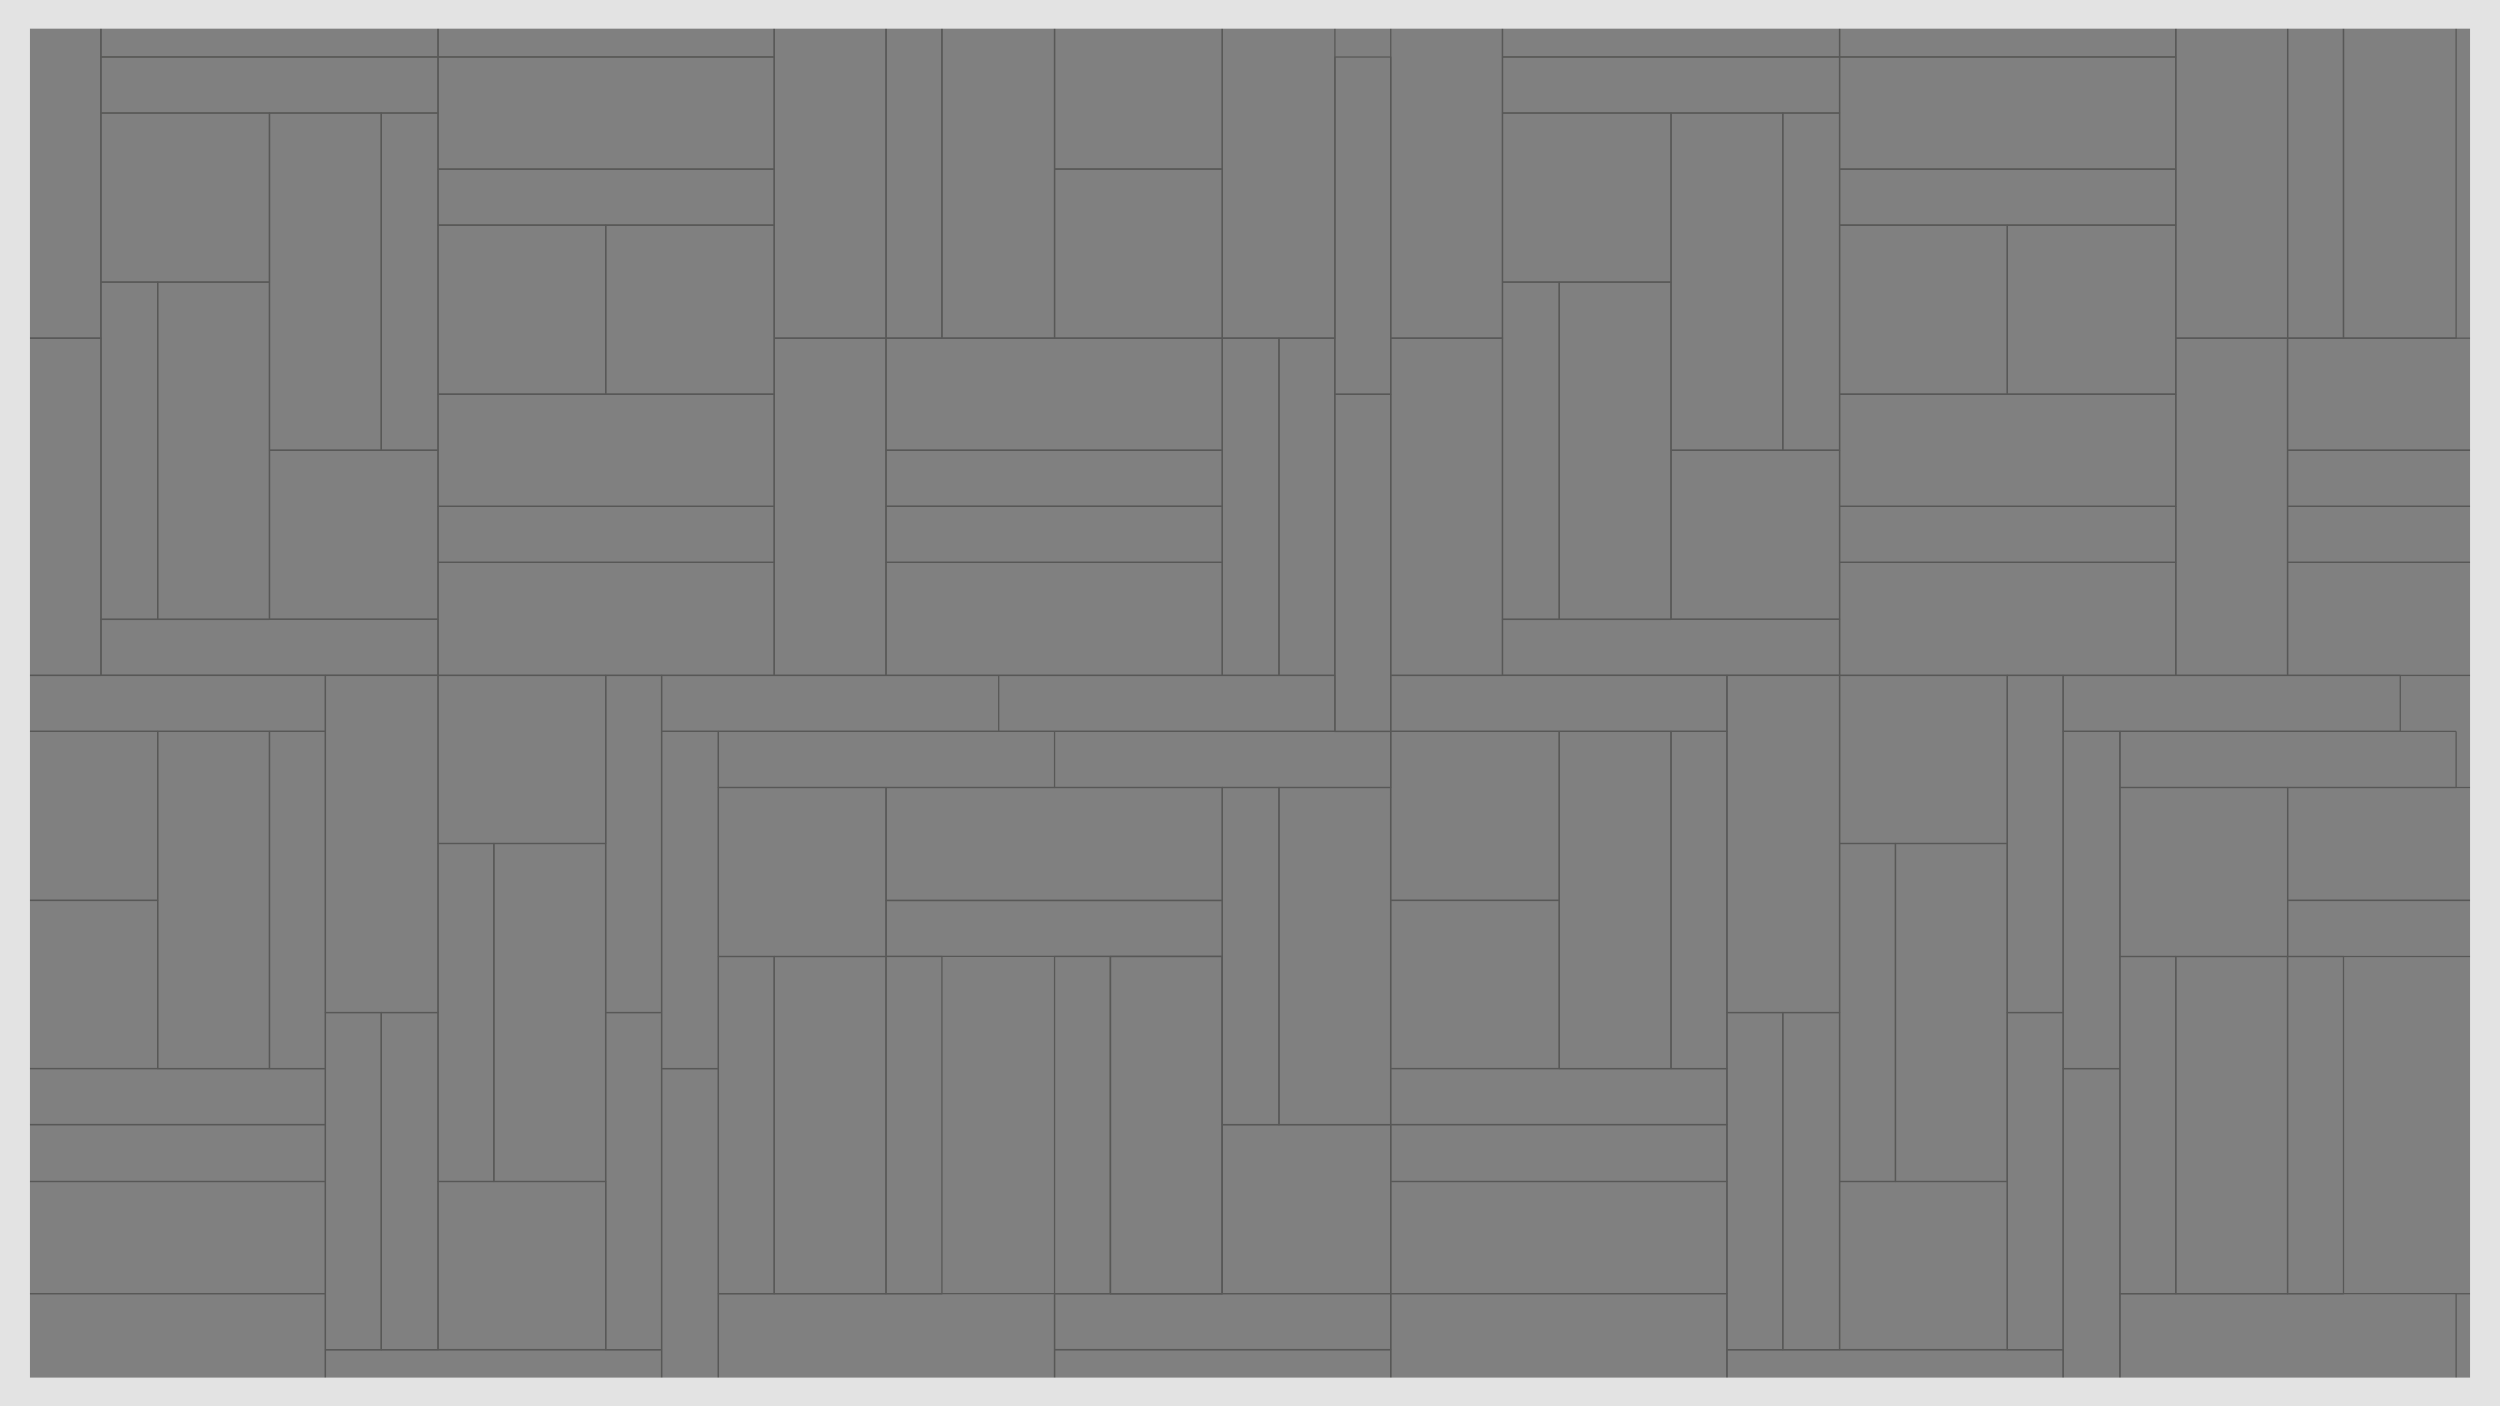
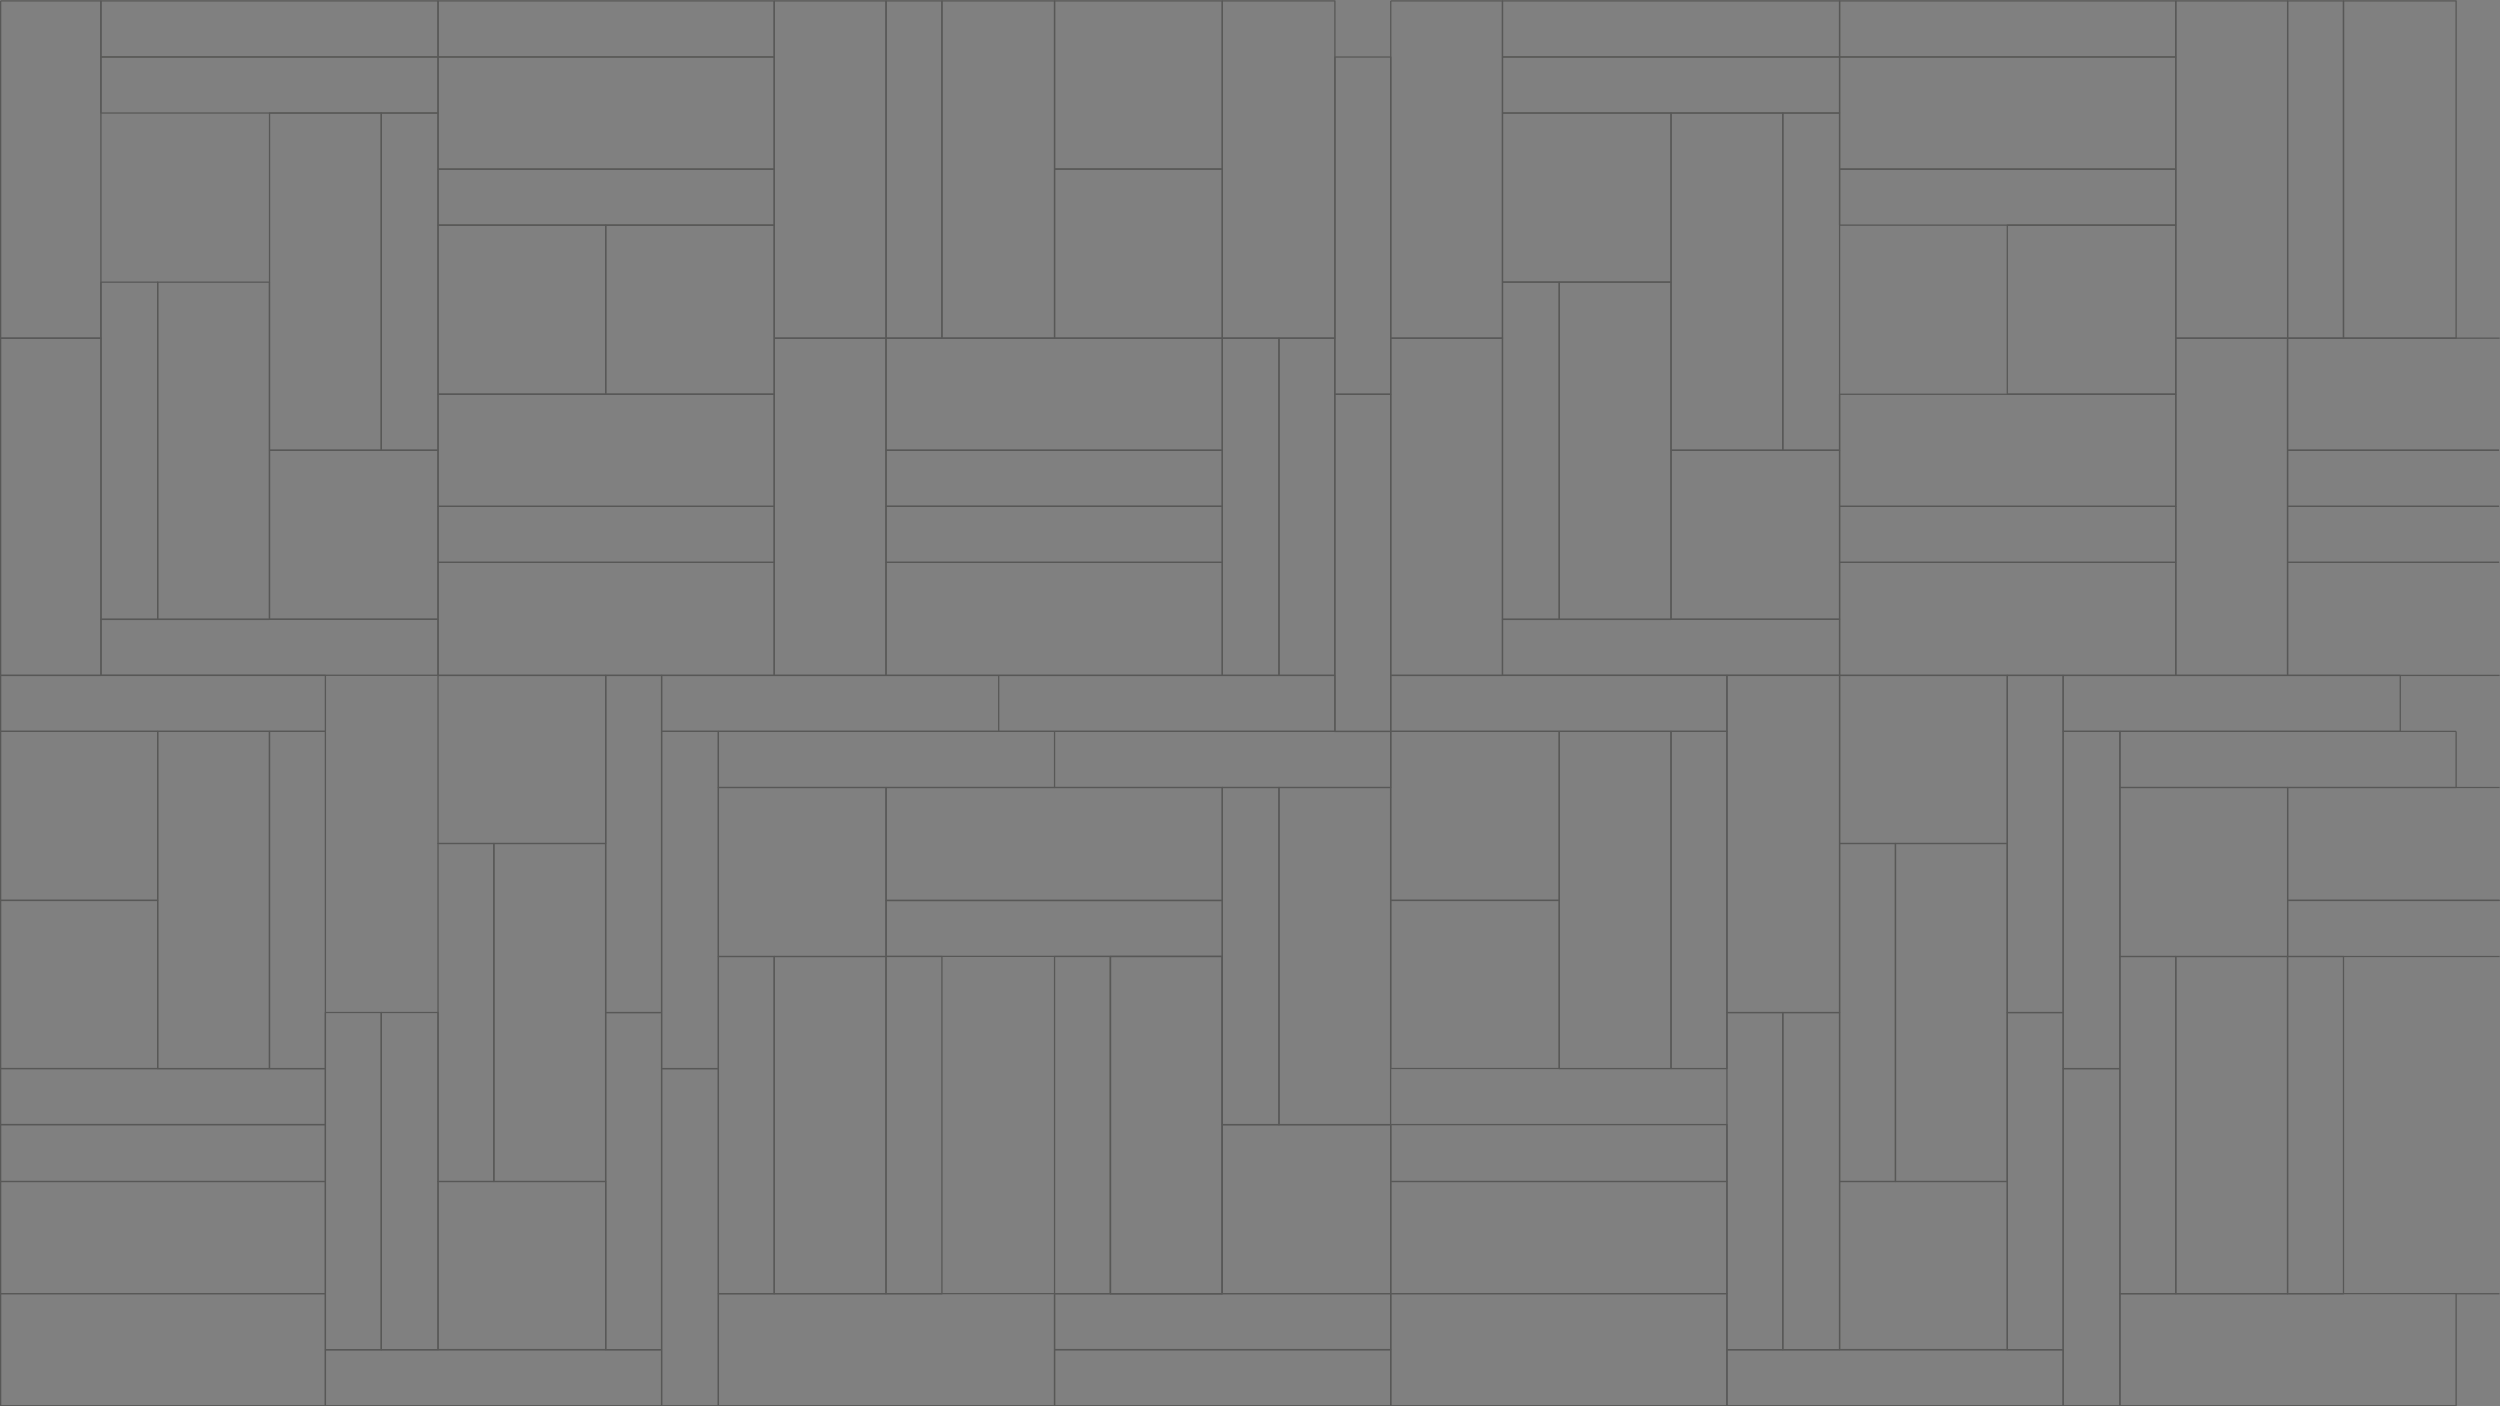
<svg xmlns="http://www.w3.org/2000/svg" version="1.1" id="Livello_1" x="0px" y="0px" viewBox="0 0 1920 1080" style="enable-background:new 0 0 1920 1080;" xml:space="preserve">
  <rect x="0" y="0" width="1920" height="1080" fill="#808080" stroke="none" />
  <style type="text/css">
	.st0{fill:#FFFFFF;}
	.st1{fill:none;stroke:#585857;stroke-linejoin:round;stroke-miterlimit:10;}
	.st2{fill:#E3E3E3;}
</style>
  <rect x="5379.1" y="207.2" class="st0" width="1851.6" height="1072.6" />
  <rect x="379.3" y="647.8" class="st1" width="85.8" height="259.6" />
  <rect x="336.4" y="647.8" class="st1" width="42.9" height="259.6" />
  <g>
    <rect x="249.9" y="1036.6" class="st1" width="258.2" height="43" />
  </g>
-   <rect x="249.9" y="518.7" class="st1" width="86.5" height="259" />
  <g>
    <rect x="0.5" y="993.5" class="st1" width="249.4" height="86.1" />
    <rect x="0.5" y="907.4" class="st1" width="249.4" height="86.1" />
    <rect x="0.5" y="863.7" class="st1" width="249.4" height="43.7" />
    <rect x="0.5" y="820.7" class="st1" width="249.4" height="43" />
  </g>
  <rect x="121.1" y="561.7" class="st1" width="85.8" height="259" />
  <rect x="207" y="561.7" class="st1" width="42.9" height="259" />
  <g>
    <rect x="0.5" y="518.7" class="st1" width="249.4" height="43" />
    <path class="st1" d="M0.5,259.7V0.7 M0.5,518.7h77.1v-259H0.5V518.7z" />
    <polyline class="st1" points="0.5,259.7 77.5,259.7 77.5,0.7 0.5,0.7  " />
  </g>
  <rect x="77.5" y="475.6" class="st1" width="258.9" height="43" />
  <rect x="121.1" y="216.7" class="st1" width="85.8" height="259" />
  <rect x="77.5" y="216.7" class="st1" width="43.6" height="259" />
  <rect x="336.4" y="43.8" class="st1" width="258.2" height="86.1" />
  <path class="st1" d="M594.6,259.7V0.7 M594.6,518.7h85.8v-259h-85.8V518.7z" />
  <polyline class="st1" points="594.6,259.7 680.5,259.7 680.5,0.7 594.6,0.7 " />
  <rect x="723.4" y="0.7" class="st1" width="86.5" height="259" />
  <g>
    <rect x="680.5" y="0.7" class="st1" width="42.9" height="259" />
  </g>
  <rect x="938.7" y="0.7" class="st1" width="86.5" height="259" />
  <rect x="1025.2" y="43.8" class="st1" width="42.9" height="259" />
  <rect x="680.5" y="345.8" class="st1" width="258.2" height="43" />
  <rect x="680.5" y="259.7" class="st1" width="258.2" height="86.1" />
  <rect x="680.5" y="388.9" class="st1" width="258.2" height="43" />
  <path class="st1" d="M508.1,777.6v259 M508.1,518.7h-42.9v259h42.9V518.7z" />
  <polyline class="st1" points="508.1,777.6 465.2,777.6 465.2,1036.6 508.1,1036.6 " />
  <polyline class="st1" points="1025.2,518.7 767,518.7 508.1,518.7 508.1,561.7 767,561.7 " />
  <polyline class="st1" points="767,518.7 767,561.7 1025.2,561.7 1025.2,518.7 " />
  <polyline class="st1" points="1068.1,561.7 809.9,561.7 551.7,561.7 551.7,604.8 809.9,604.8 " />
  <polyline class="st1" points="809.9,561.7 809.9,604.8 1068.1,604.8 1068.1,561.7 " />
  <g>
    <path class="st1" d="M551.7,820.7v259 M551.7,561.7h-43.6v259h43.6V561.7z" />
    <polyline class="st1" points="551.7,820.7 508.1,820.7 508.1,1079.6 551.7,1079.6  " />
  </g>
  <rect x="852.8" y="734.6" class="st1" width="85.8" height="259" />
  <rect x="680.5" y="734.6" class="st1" width="42.9" height="259" />
  <rect x="680.5" y="691.5" class="st1" width="258.2" height="43" />
  <rect x="680.5" y="604.8" class="st1" width="258.2" height="86.8" />
  <rect x="852.8" y="734.6" class="st1" width="85.8" height="259" />
  <rect x="809.9" y="734.6" class="st1" width="42.9" height="259" />
  <rect x="982.2" y="604.8" class="st1" width="85.8" height="259" />
  <rect x="938.7" y="604.8" class="st1" width="43.6" height="259" />
  <rect x="551.7" y="993.5" class="st1" width="258.2" height="86.1" />
  <rect x="680.5" y="431.9" class="st1" width="258.2" height="86.8" />
  <rect x="336.4" y="388.9" class="st1" width="258.2" height="43" />
  <rect x="336.4" y="302.8" class="st1" width="258.2" height="86.1" />
  <rect x="336.4" y="431.9" class="st1" width="258.2" height="86.8" />
  <rect x="1025.2" y="302.8" class="st1" width="42.9" height="259" />
  <rect x="207" y="86.8" class="st1" width="85.8" height="259" />
  <rect x="292.8" y="86.8" class="st1" width="43.6" height="259" />
  <rect x="594.6" y="734.6" class="st1" width="85.8" height="259" />
  <rect x="551.7" y="734.6" class="st1" width="42.9" height="259" />
  <rect x="77.5" y="43.8" class="st1" width="258.9" height="43" />
  <g>
    <rect x="77.5" y="0.7" class="st1" width="258.9" height="43" />
  </g>
  <rect x="336.4" y="129.9" class="st1" width="258.2" height="43" />
  <g>
    <rect x="336.4" y="0.7" class="st1" width="258.2" height="43" />
  </g>
  <rect x="249.9" y="777.6" class="st1" width="42.9" height="259" />
  <rect x="292.8" y="777.6" class="st1" width="43.6" height="259" />
  <g>
    <rect x="809.9" y="1036.6" class="st1" width="258.2" height="43" />
  </g>
  <rect x="809.9" y="993.5" class="st1" width="258.2" height="43" />
  <rect x="938.7" y="259.7" class="st1" width="43.6" height="259" />
  <rect x="982.2" y="259.7" class="st1" width="42.9" height="259" />
  <g>
    <rect x="0.5" y="691.5" class="st1" width="120.6" height="129.1" />
    <rect x="0.5" y="561.7" class="st1" width="120.6" height="129.8" />
  </g>
  <rect x="336.4" y="518.7" class="st1" width="128.8" height="129.1" />
  <rect x="336.4" y="907.4" class="st1" width="128.8" height="129.1" />
  <rect x="938.7" y="863.7" class="st1" width="129.4" height="129.8" />
  <rect x="551.7" y="604.8" class="st1" width="128.8" height="129.8" />
  <rect x="809.9" y="129.9" class="st1" width="128.8" height="129.8" />
  <g>
    <rect x="809.9" y="0.7" class="st1" width="128.8" height="129.1" />
  </g>
  <rect x="465.2" y="172.9" class="st1" width="129.4" height="129.8" />
  <rect x="336.4" y="172.9" class="st1" width="128.8" height="129.8" />
  <rect x="207" y="345.8" class="st1" width="129.4" height="129.8" />
-   <rect x="77.5" y="86.8" class="st1" width="129.4" height="129.8" />
  <rect x="1455.7" y="647.8" class="st1" width="85.8" height="259.6" />
  <rect x="1412.8" y="647.8" class="st1" width="42.9" height="259.6" />
  <g>
    <rect x="1326.3" y="1036.6" class="st1" width="258.2" height="43" />
  </g>
  <rect x="1326.3" y="518.7" class="st1" width="86.5" height="259" />
  <rect x="1068.1" y="993.5" class="st1" width="258.2" height="86.1" />
  <rect x="1068.1" y="907.4" class="st1" width="258.2" height="86.1" />
  <rect x="1068.1" y="863.7" class="st1" width="258.2" height="43.7" />
-   <rect x="1068.1" y="820.7" class="st1" width="258.2" height="43" />
  <rect x="1197.5" y="561.7" class="st1" width="85.8" height="259" />
  <rect x="1283.4" y="561.7" class="st1" width="42.9" height="259" />
  <rect x="1068.1" y="518.7" class="st1" width="258.2" height="43" />
  <path class="st1" d="M1068.1,259.7V0.7 M1068.1,518.7h85.8v-259h-85.8V518.7z" />
  <polyline class="st1" points="1068.1,259.7 1153.9,259.7 1153.9,0.7 1068.1,0.7 " />
  <rect x="1153.9" y="475.6" class="st1" width="258.9" height="43" />
  <rect x="1197.5" y="216.7" class="st1" width="85.8" height="259" />
  <rect x="1153.9" y="216.7" class="st1" width="43.6" height="259" />
  <rect x="1412.8" y="43.8" class="st1" width="258.2" height="86.1" />
  <path class="st1" d="M1671,259.7V0.7 M1671,518.7h85.8v-259H1671V518.7z" />
  <polyline class="st1" points="1671,259.7 1756.9,259.7 1756.9,0.7 1671,0.7 " />
  <rect x="1799.8" y="0.7" class="st1" width="86.5" height="259" />
  <rect x="1756.9" y="0.7" class="st1" width="42.9" height="259" />
  <polyline class="st1" points="1919.3,345.8 1756.9,345.8 1756.9,388.9 1919.3,388.9 " />
  <polyline class="st1" points="1919.7,259.7 1756.9,259.7 1756.9,345.8 1919.3,345.8 " />
  <polyline class="st1" points="1919.3,388.9 1756.9,388.9 1756.9,431.9 1919.3,431.9 " />
  <path class="st1" d="M1584.5,777.6v259 M1584.5,518.7h-42.9v259h42.9V518.7z" />
  <polyline class="st1" points="1584.5,777.6 1541.6,777.6 1541.6,1036.6 1584.5,1036.6 " />
  <polyline class="st1" points="1843.4,518.7 1584.5,518.7 1584.5,561.7 1843.4,561.7 " />
  <line class="st1" x1="1843.4" y1="518.7" x2="1843.4" y2="561.7" />
  <polyline class="st1" points="1886.3,561.7 1628.1,561.7 1628.1,604.8 1886.3,604.8 " />
  <line class="st1" x1="1886.3" y1="561.7" x2="1886.3" y2="604.8" />
  <path class="st1" d="M1628.1,820.7v259 M1628.1,561.7h-43.6v259h43.6V561.7z" />
  <polyline class="st1" points="1628.1,820.7 1584.5,820.7 1584.5,1079.6 1628.1,1079.6 " />
  <rect x="1756.9" y="734.6" class="st1" width="42.9" height="259" />
  <polyline class="st1" points="1919.7,691.5 1756.9,691.5 1756.9,734.6 1919.7,734.6 " />
  <polyline class="st1" points="1919.7,604.8 1756.9,604.8 1756.9,691.5 1919.7,691.5 " />
  <rect x="1628.1" y="993.5" class="st1" width="258.2" height="86.1" />
  <polyline class="st1" points="1919.3,431.9 1756.9,431.9 1756.9,518.7 1919.7,518.7 " />
  <rect x="1412.8" y="388.9" class="st1" width="258.2" height="43" />
  <rect x="1412.8" y="302.8" class="st1" width="258.2" height="86.1" />
  <rect x="1412.8" y="431.9" class="st1" width="258.2" height="86.8" />
  <rect x="1283.4" y="86.8" class="st1" width="85.8" height="259" />
  <rect x="1369.2" y="86.8" class="st1" width="43.6" height="259" />
  <rect x="1671" y="734.6" class="st1" width="85.8" height="259" />
  <rect x="1628.1" y="734.6" class="st1" width="42.9" height="259" />
  <rect x="1153.9" y="43.8" class="st1" width="258.9" height="43" />
  <g>
    <rect x="1153.9" y="0.7" class="st1" width="258.9" height="43" />
  </g>
  <rect x="1412.8" y="129.9" class="st1" width="258.2" height="43" />
  <g>
    <rect x="1412.8" y="0.7" class="st1" width="258.2" height="43" />
  </g>
  <rect x="1326.3" y="777.6" class="st1" width="42.9" height="259" />
  <rect x="1369.2" y="777.6" class="st1" width="43.6" height="259" />
  <rect x="1068.1" y="691.5" class="st1" width="129.4" height="129.1" />
  <rect x="1068.1" y="561.7" class="st1" width="129.4" height="129.8" />
  <rect x="1412.8" y="518.7" class="st1" width="128.8" height="129.1" />
  <rect x="1412.8" y="907.4" class="st1" width="128.8" height="129.1" />
  <rect x="1628.1" y="604.8" class="st1" width="128.8" height="129.8" />
  <rect x="1541.6" y="172.9" class="st1" width="129.4" height="129.8" />
-   <rect x="1412.8" y="172.9" class="st1" width="128.8" height="129.8" />
  <rect x="1283.4" y="345.8" class="st1" width="129.4" height="129.8" />
  <rect x="1153.9" y="86.8" class="st1" width="129.4" height="129.8" />
  <line class="st1" x1="1886" y1="993.6" x2="1919.6" y2="993.6" />
  <g>
    <g>
-       <path class="st2" d="M1897,12v1046H23V22h1885 M1920,0H0v1080h1920V0L1920,0z" />
-     </g>
+       </g>
  </g>
</svg>